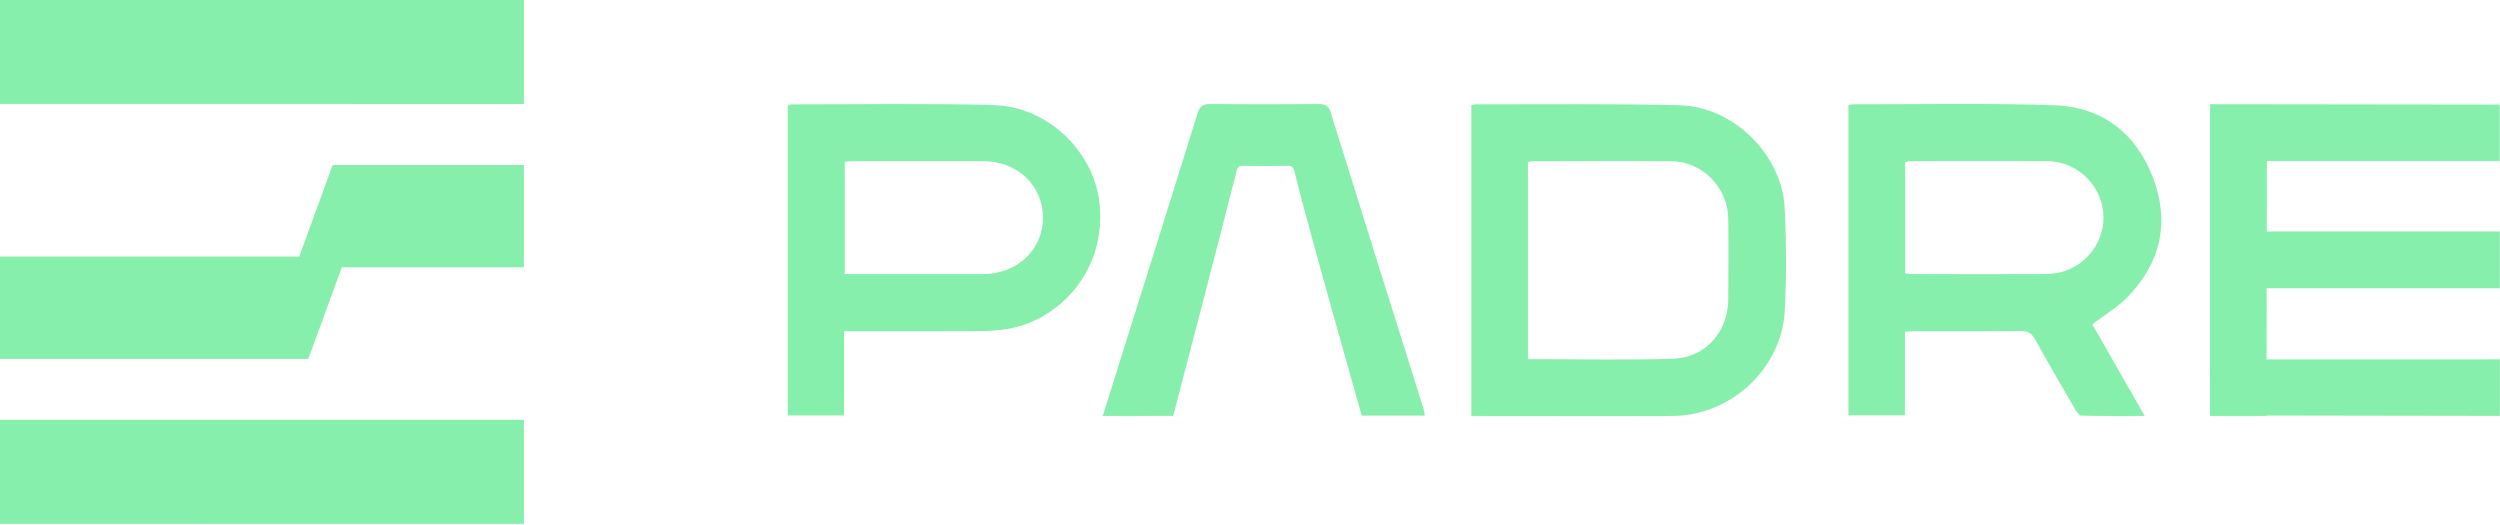
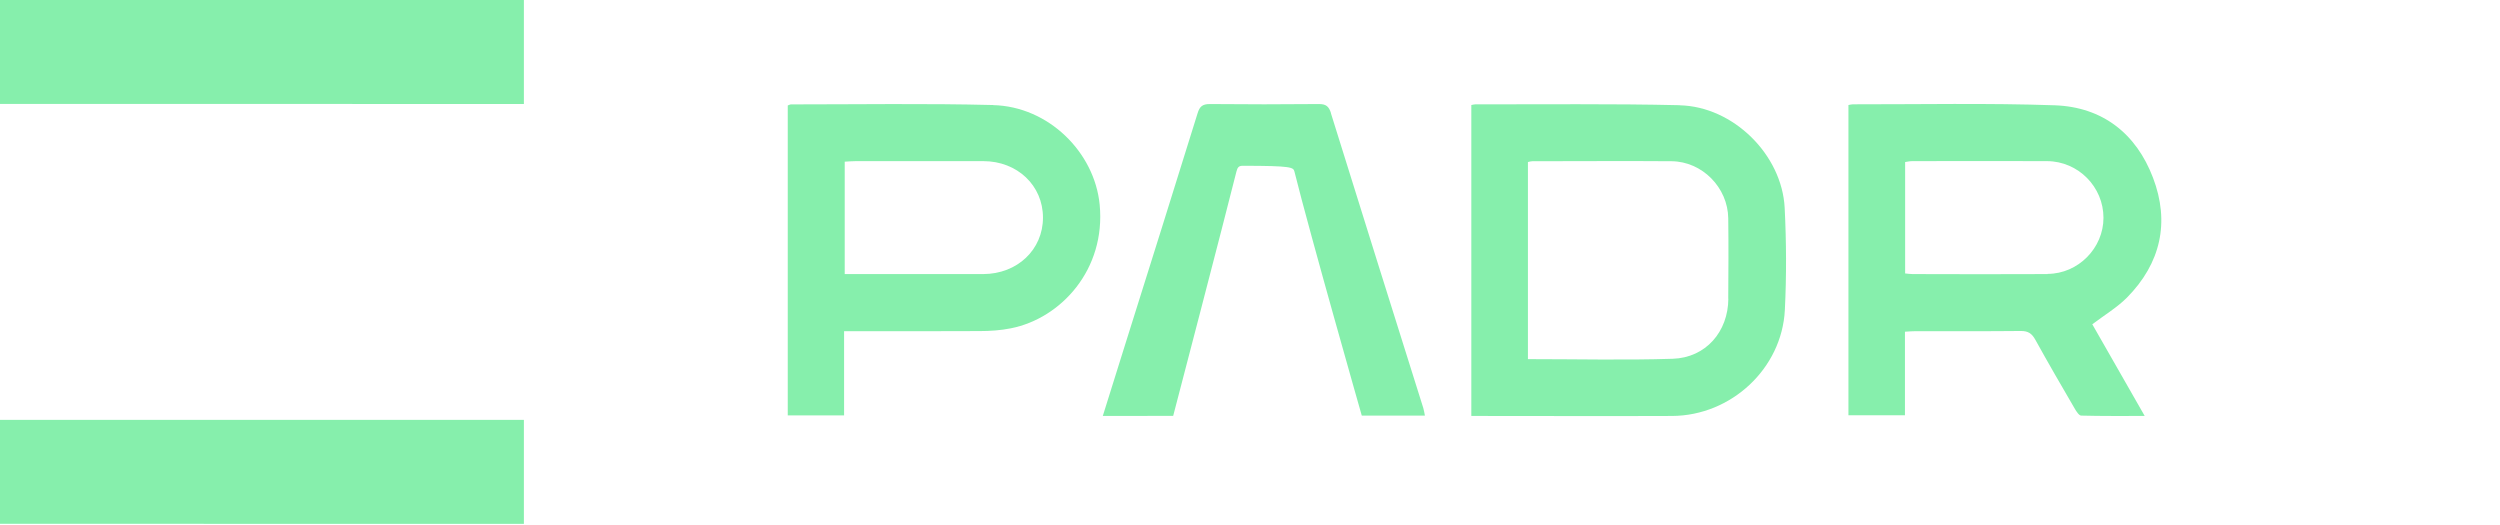
<svg xmlns="http://www.w3.org/2000/svg" width="2807" height="589" viewBox="0 0 2807 589" fill="none">
-   <path d="M2792.03 403.535C2762.61 403.535 2628.77 403.535 2544.93 403.535C2544.93 380.06 2544.93 352.372 2545.03 323.68H2806.79V259.877H2545.13C2545.13 231.186 2545.13 203.799 2545.23 180.825C2630.17 180.825 2767.03 180.825 2794.74 180.825H2806.69V117.424C2764.52 117.424 2523.34 117.022 2481.57 117.022C2481.57 118.728 2481.57 120.533 2481.67 122.239H2481.47C2481.47 151.131 2481.47 323.379 2481.47 409.955C2481.27 415.874 2481.27 421.692 2481.47 427.611C2481.47 440.552 2481.47 450.283 2481.47 455.5V467.037H2544.93V466.535C2629.07 466.635 2763.01 466.936 2794.34 466.936H2806.89V403.434H2792.03V403.535Z" fill="#86efac" />
  <path d="M2417.41 199.585C2398.63 150.128 2360.78 120.132 2307.16 118.226C2231.66 115.618 2155.95 117.223 2080.34 117.123C2078.84 117.123 2077.33 117.624 2075.42 117.925V466.234H2138.88V372.436C2143.7 372.135 2147.52 371.834 2151.33 371.834C2190.49 371.834 2229.75 372.034 2268.91 371.633C2277.24 371.533 2281.46 374.542 2285.27 381.464C2299.63 407.447 2314.49 433.029 2329.45 458.71C2331.26 461.82 2334.27 466.635 2336.78 466.635C2359.98 467.237 2383.17 467.037 2408.07 467.037C2387.39 430.922 2367.91 396.914 2349.23 364.109C2362.99 353.676 2376.95 345.349 2388.09 334.214C2426.05 295.792 2436.49 249.645 2417.41 199.585ZM2299.13 307.73C2248.63 308.031 2198.12 307.83 2147.52 307.73C2144.9 307.73 2142.29 307.328 2139.08 307.027V181.929C2141.79 181.528 2144.3 180.926 2146.91 180.926C2197.42 180.926 2248.02 180.625 2298.53 180.926C2333.57 181.126 2361.78 209.918 2361.78 244.528C2361.78 278.537 2333.47 307.328 2299.13 307.529V307.73Z" fill="#86efac" />
  <path d="M1885.95 118.126C1809.54 116.32 1733.13 117.323 1656.72 117.123C1655.22 117.123 1653.81 117.624 1652 117.925V467.037H1659.84C1732.33 467.037 1804.82 467.338 1877.42 467.037C1943.69 466.736 2000.72 413.867 2004.03 348.058C2005.94 309.937 2005.74 271.514 2003.83 233.393C2000.82 173.703 1946.1 119.631 1886.05 118.226L1885.95 118.126ZM1940.58 335.418C1940.37 372.436 1915.27 401.629 1878.12 402.832C1824.5 404.538 1770.79 403.234 1715.56 403.234V181.929C1717.47 181.528 1718.88 181.026 1720.38 181.026C1772.49 181.026 1824.71 180.625 1876.82 181.026C1911.36 181.327 1940.07 210.721 1940.47 245.13C1940.88 275.226 1940.68 305.322 1940.47 335.317L1940.58 335.418Z" fill="#86efac" />
  <path d="M1115.03 117.925C1039.42 116.019 963.711 117.223 888.104 117.223C887 117.223 885.996 117.925 884.489 118.427V466.435H947.746V371.834H962.406C1008.29 371.834 1054.18 372.034 1099.96 371.733C1111.61 371.733 1123.56 370.931 1135.01 368.623C1191.33 357.488 1241.74 302.513 1234.71 229.781C1228.99 170.894 1177.18 119.53 1115.13 118.025L1115.03 117.925ZM1103.98 307.73C1056.19 307.73 1008.39 307.73 960.598 307.73H948.449V181.528C952.465 181.327 956.582 180.926 960.699 180.926C1008.49 180.926 1056.29 180.926 1104.08 180.926C1142.24 180.926 1171.05 208.313 1171.05 244.328C1171.05 280.342 1142.24 307.629 1103.98 307.73Z" fill="#86efac" />
-   <path d="M1494.46 127.054C1492.06 119.43 1488.84 116.721 1480.61 116.822C1439.84 117.223 1399.08 117.223 1358.31 116.822C1350.08 116.822 1346.97 119.631 1344.66 127.155C1317.55 214.533 1290.04 301.811 1262.62 389.089C1254.59 414.67 1246.66 440.151 1238.22 467.037C1245.05 467.037 1317.25 466.936 1317.25 466.936C1317.25 466.936 1374.38 248.34 1388.23 192.763C1389.44 187.948 1390.94 186.142 1395.16 186.142C1415.85 186.443 1425.69 186.443 1446.37 186.142C1450.49 186.142 1452.19 187.848 1453.4 192.663C1470.87 262.887 1529.01 466.635 1529.01 466.635C1529.01 466.635 1593.37 466.635 1599.89 466.635C1599.19 463.425 1598.89 460.717 1598.09 458.209C1563.44 347.857 1528.7 237.606 1494.36 127.155L1494.46 127.054Z" fill="#86efac" />
-   <path d="M335.969 288.097H0V402.977H346.144L383.821 300.126H588.223V185.246H373.545L335.969 288.097Z" fill="#86efac" />
+   <path d="M1494.46 127.054C1492.06 119.43 1488.84 116.721 1480.61 116.822C1439.84 117.223 1399.08 117.223 1358.31 116.822C1350.08 116.822 1346.97 119.631 1344.66 127.155C1317.55 214.533 1290.04 301.811 1262.62 389.089C1254.59 414.67 1246.66 440.151 1238.22 467.037C1245.05 467.037 1317.25 466.936 1317.25 466.936C1317.25 466.936 1374.38 248.34 1388.23 192.763C1389.44 187.948 1390.94 186.142 1395.16 186.142C1450.49 186.142 1452.19 187.848 1453.4 192.663C1470.87 262.887 1529.01 466.635 1529.01 466.635C1529.01 466.635 1593.37 466.635 1599.89 466.635C1599.19 463.425 1598.89 460.717 1598.09 458.209C1563.44 347.857 1528.7 237.606 1494.36 127.155L1494.46 127.054Z" fill="#86efac" />
  <path d="M0 0V116.665L588.223 116.767V0H0Z" fill="#86efac" />
  <path d="M0 588.121L588.223 588.223V471.457H0V588.121Z" fill="#86efac" />
</svg>